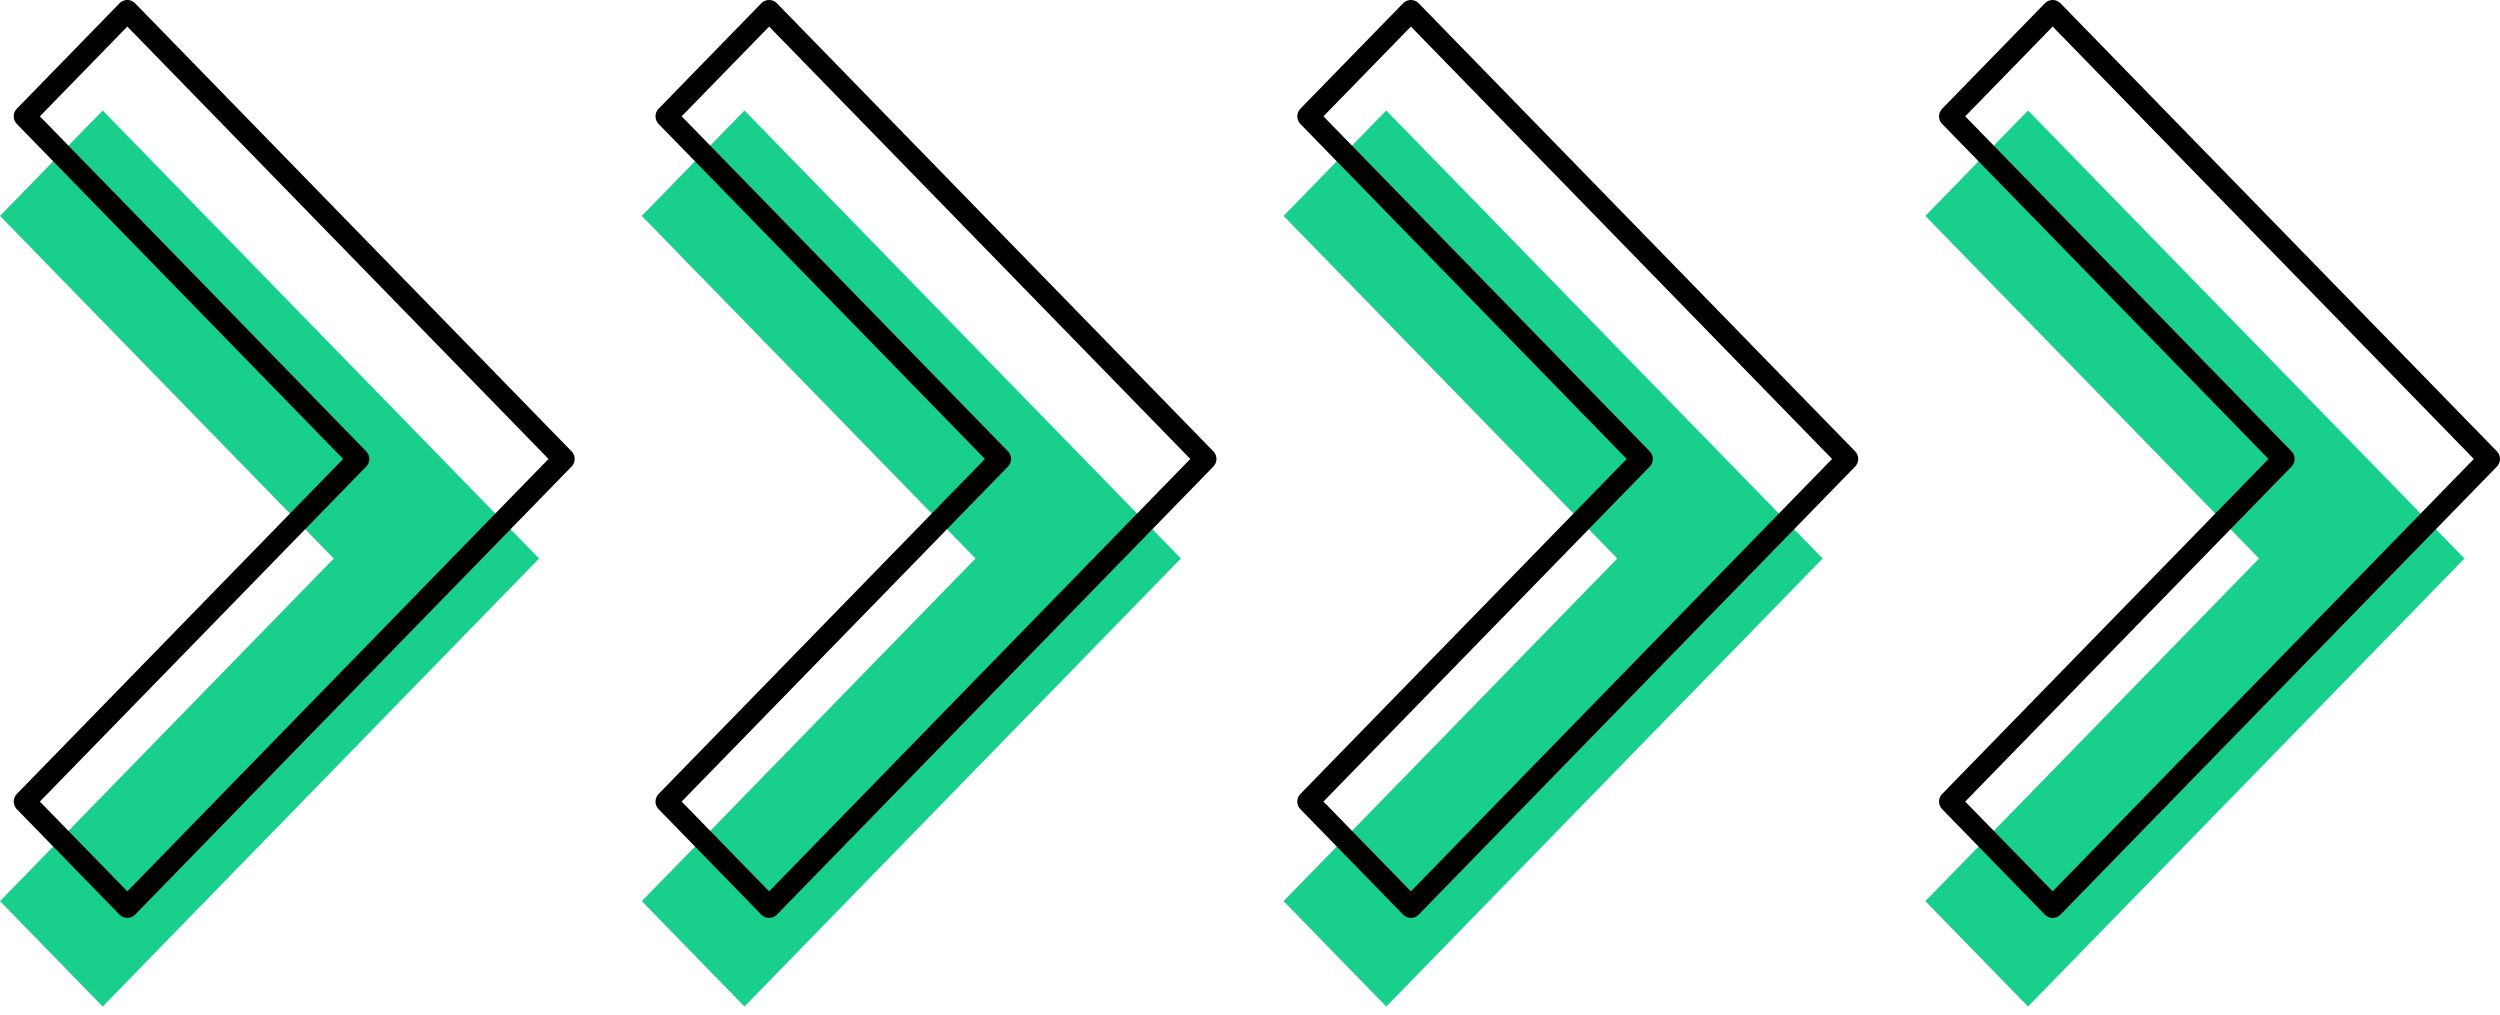
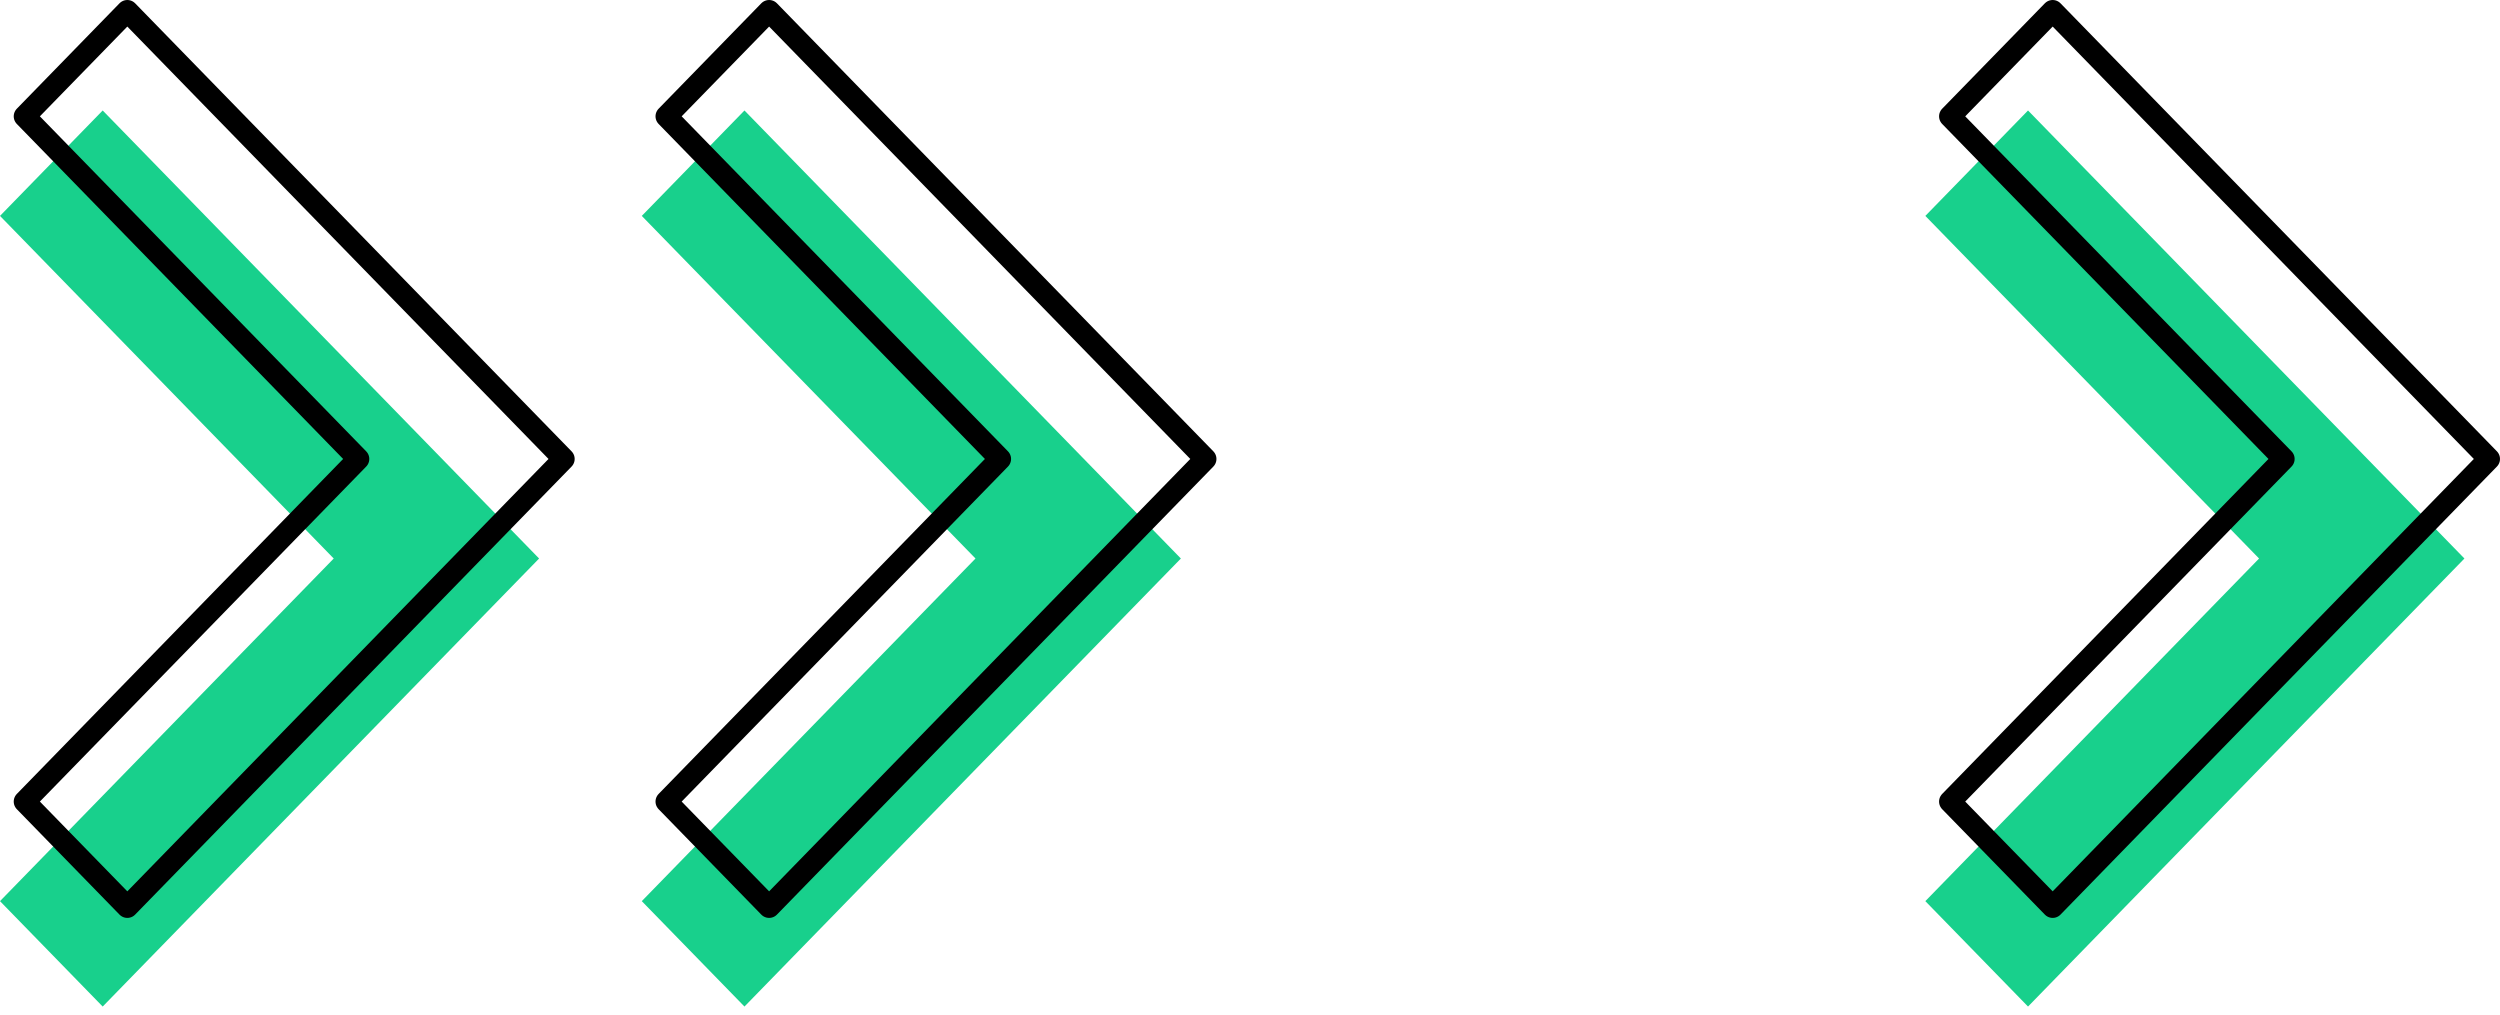
<svg xmlns="http://www.w3.org/2000/svg" width="229" height="93" viewBox="0 0 229 93" fill="none">
  <path d="M9.406 10.12L49.381 51.16L9.406 92.2L-0 82.544L30.569 51.16L-0 19.777L9.406 10.12Z" fill="#18D08C" />
  <path d="M68.193 10.12L108.168 51.16L68.193 92.2L58.787 82.544L89.356 51.16L58.787 19.777L68.193 10.12Z" fill="#18D08C" />
-   <path d="M126.98 10.12L166.955 51.16L126.98 92.2L117.574 82.544L148.143 51.16L117.574 19.777L126.98 10.12Z" fill="#18D08C" />
  <path d="M185.767 10.12L225.742 51.16L185.767 92.2L176.361 82.544L206.93 51.16L176.361 19.777L185.767 10.12Z" fill="#18D08C" />
  <path d="M11.663 1L51.639 42.04L11.663 83.08L2.257 73.424L32.827 42.04L2.257 10.656L11.663 1Z" stroke="black" stroke-width="2" stroke-linejoin="round" />
  <path d="M70.451 1L110.426 42.04L70.451 83.08L61.045 73.424L91.614 42.04L61.045 10.656L70.451 1Z" stroke="black" stroke-width="2" stroke-linejoin="round" />
-   <path d="M129.238 1L169.213 42.04L129.238 83.08L119.832 73.424L150.401 42.04L119.832 10.656L129.238 1Z" stroke="black" stroke-width="2" stroke-linejoin="round" />
  <path d="M188.025 1L228 42.04L188.025 83.08L178.619 73.424L209.188 42.04L178.619 10.656L188.025 1Z" stroke="black" stroke-width="2" stroke-linejoin="round" />
</svg>